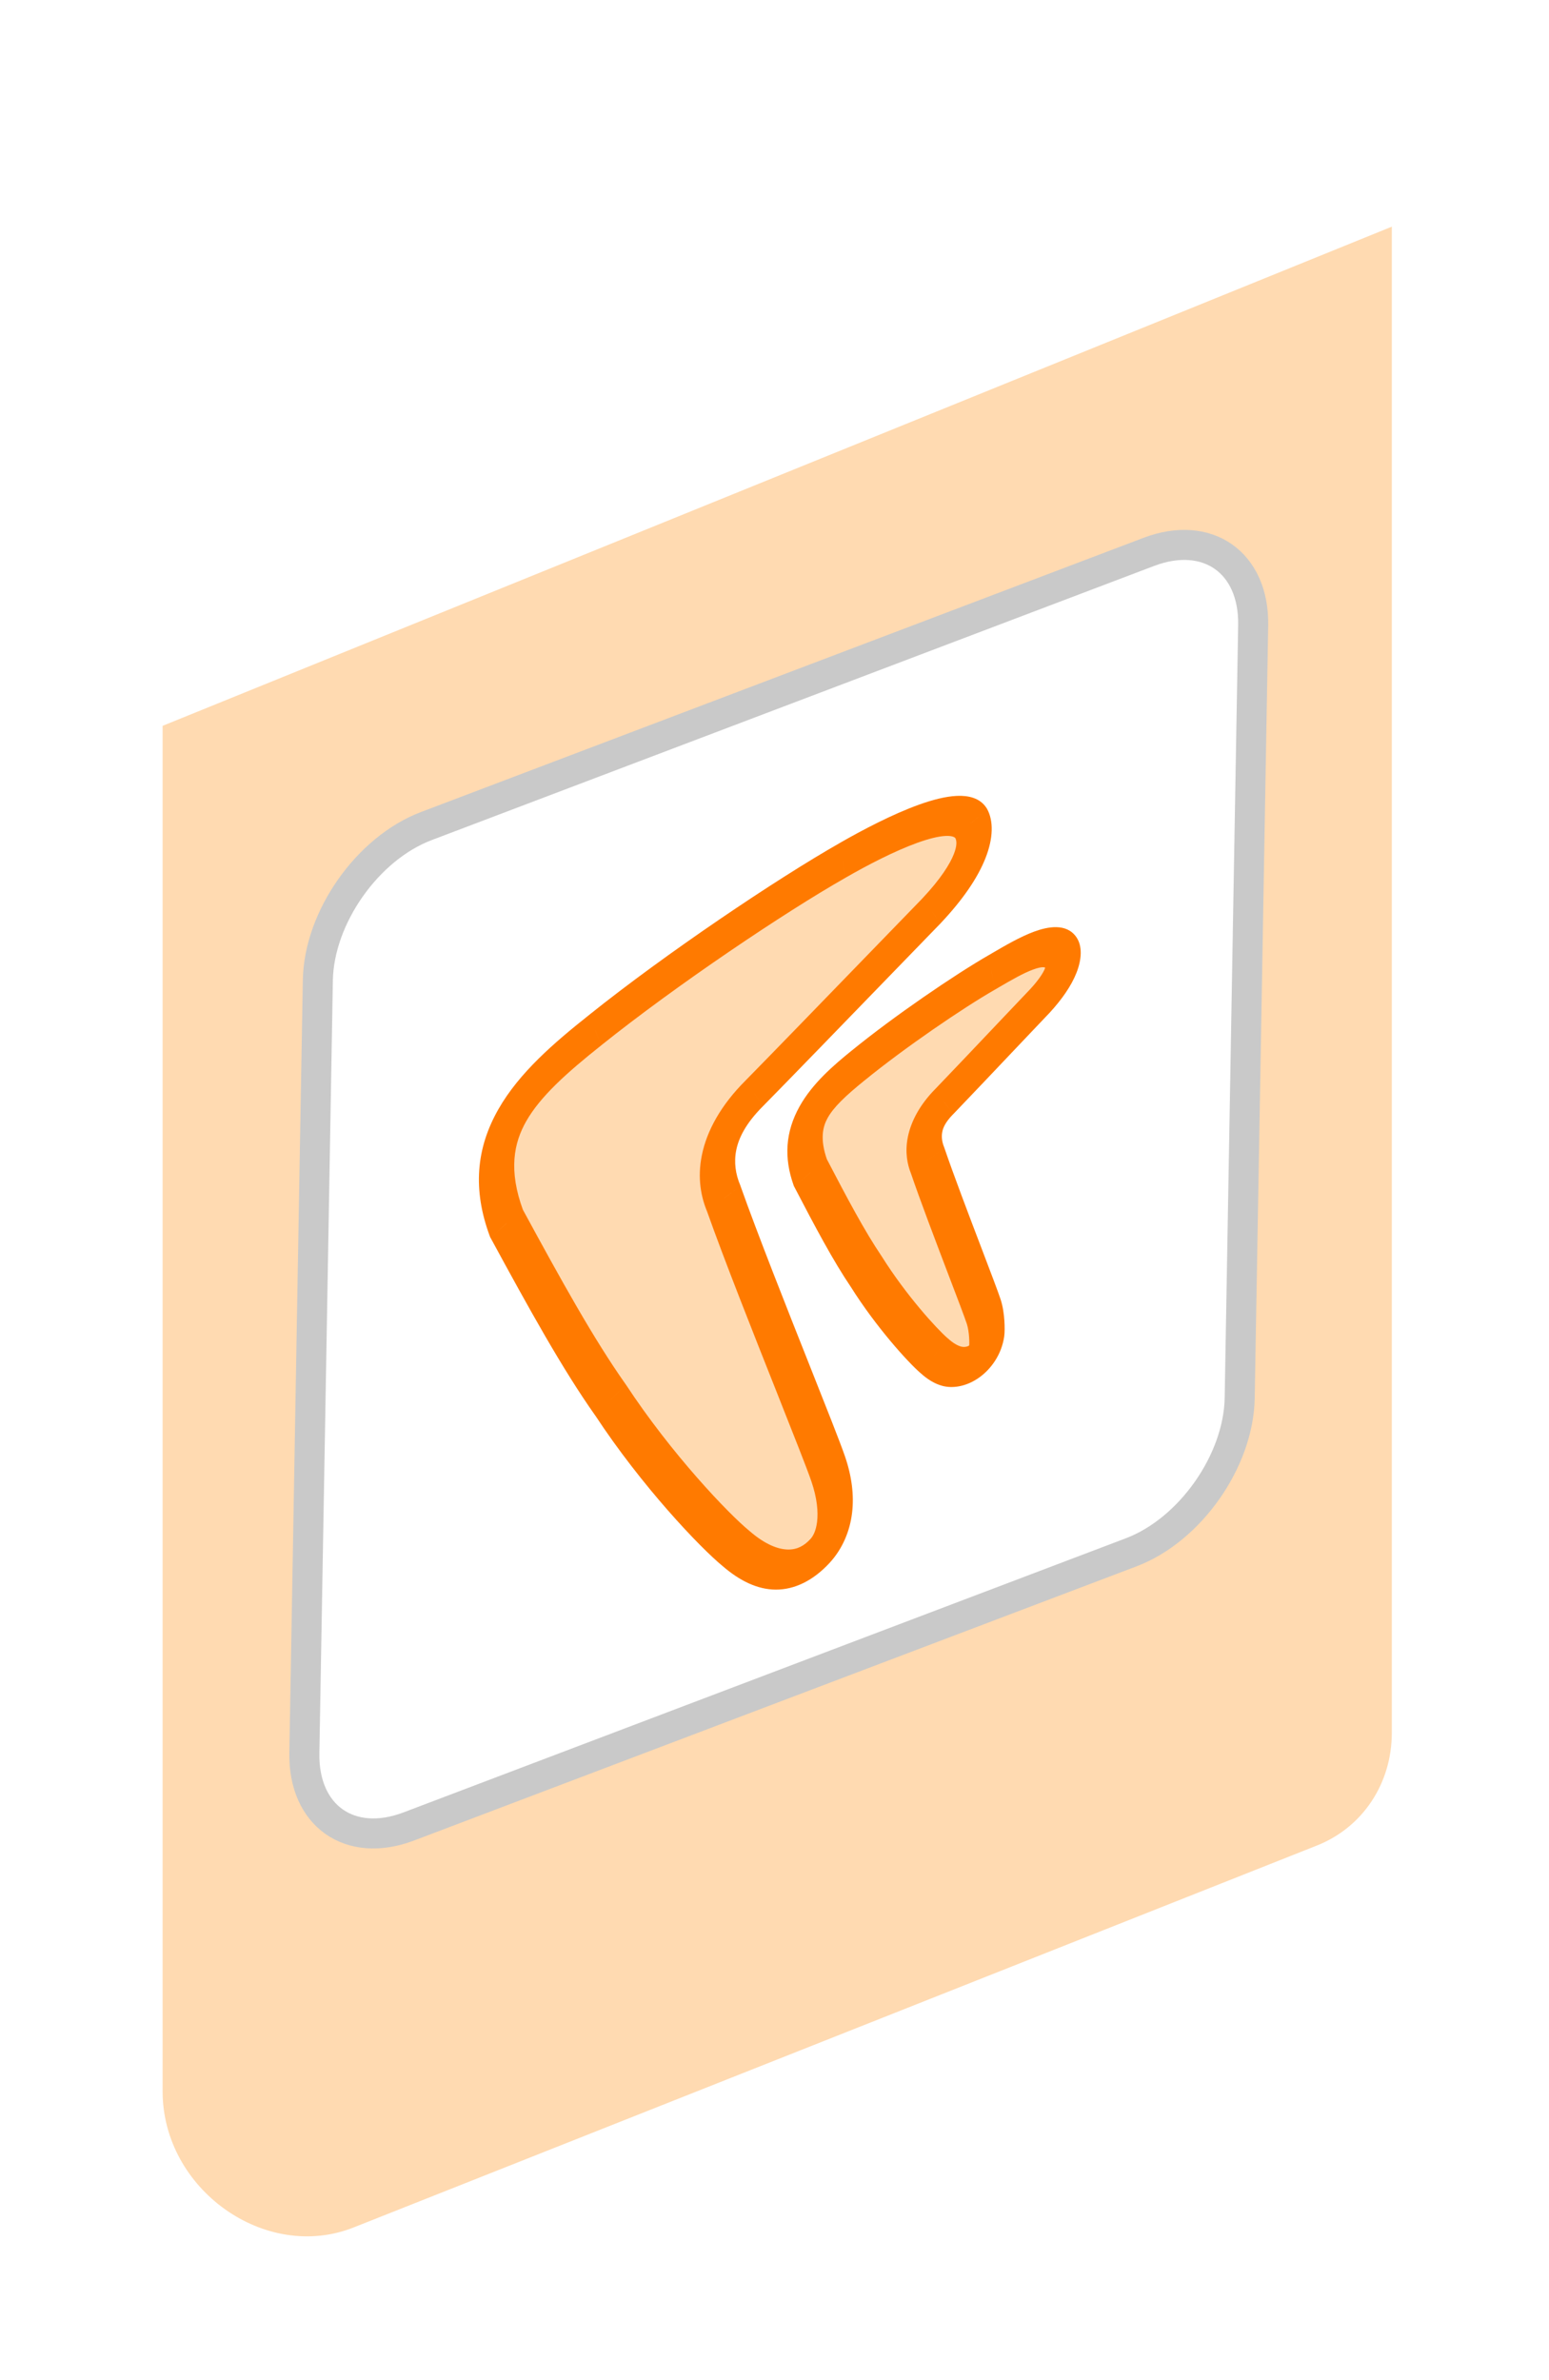
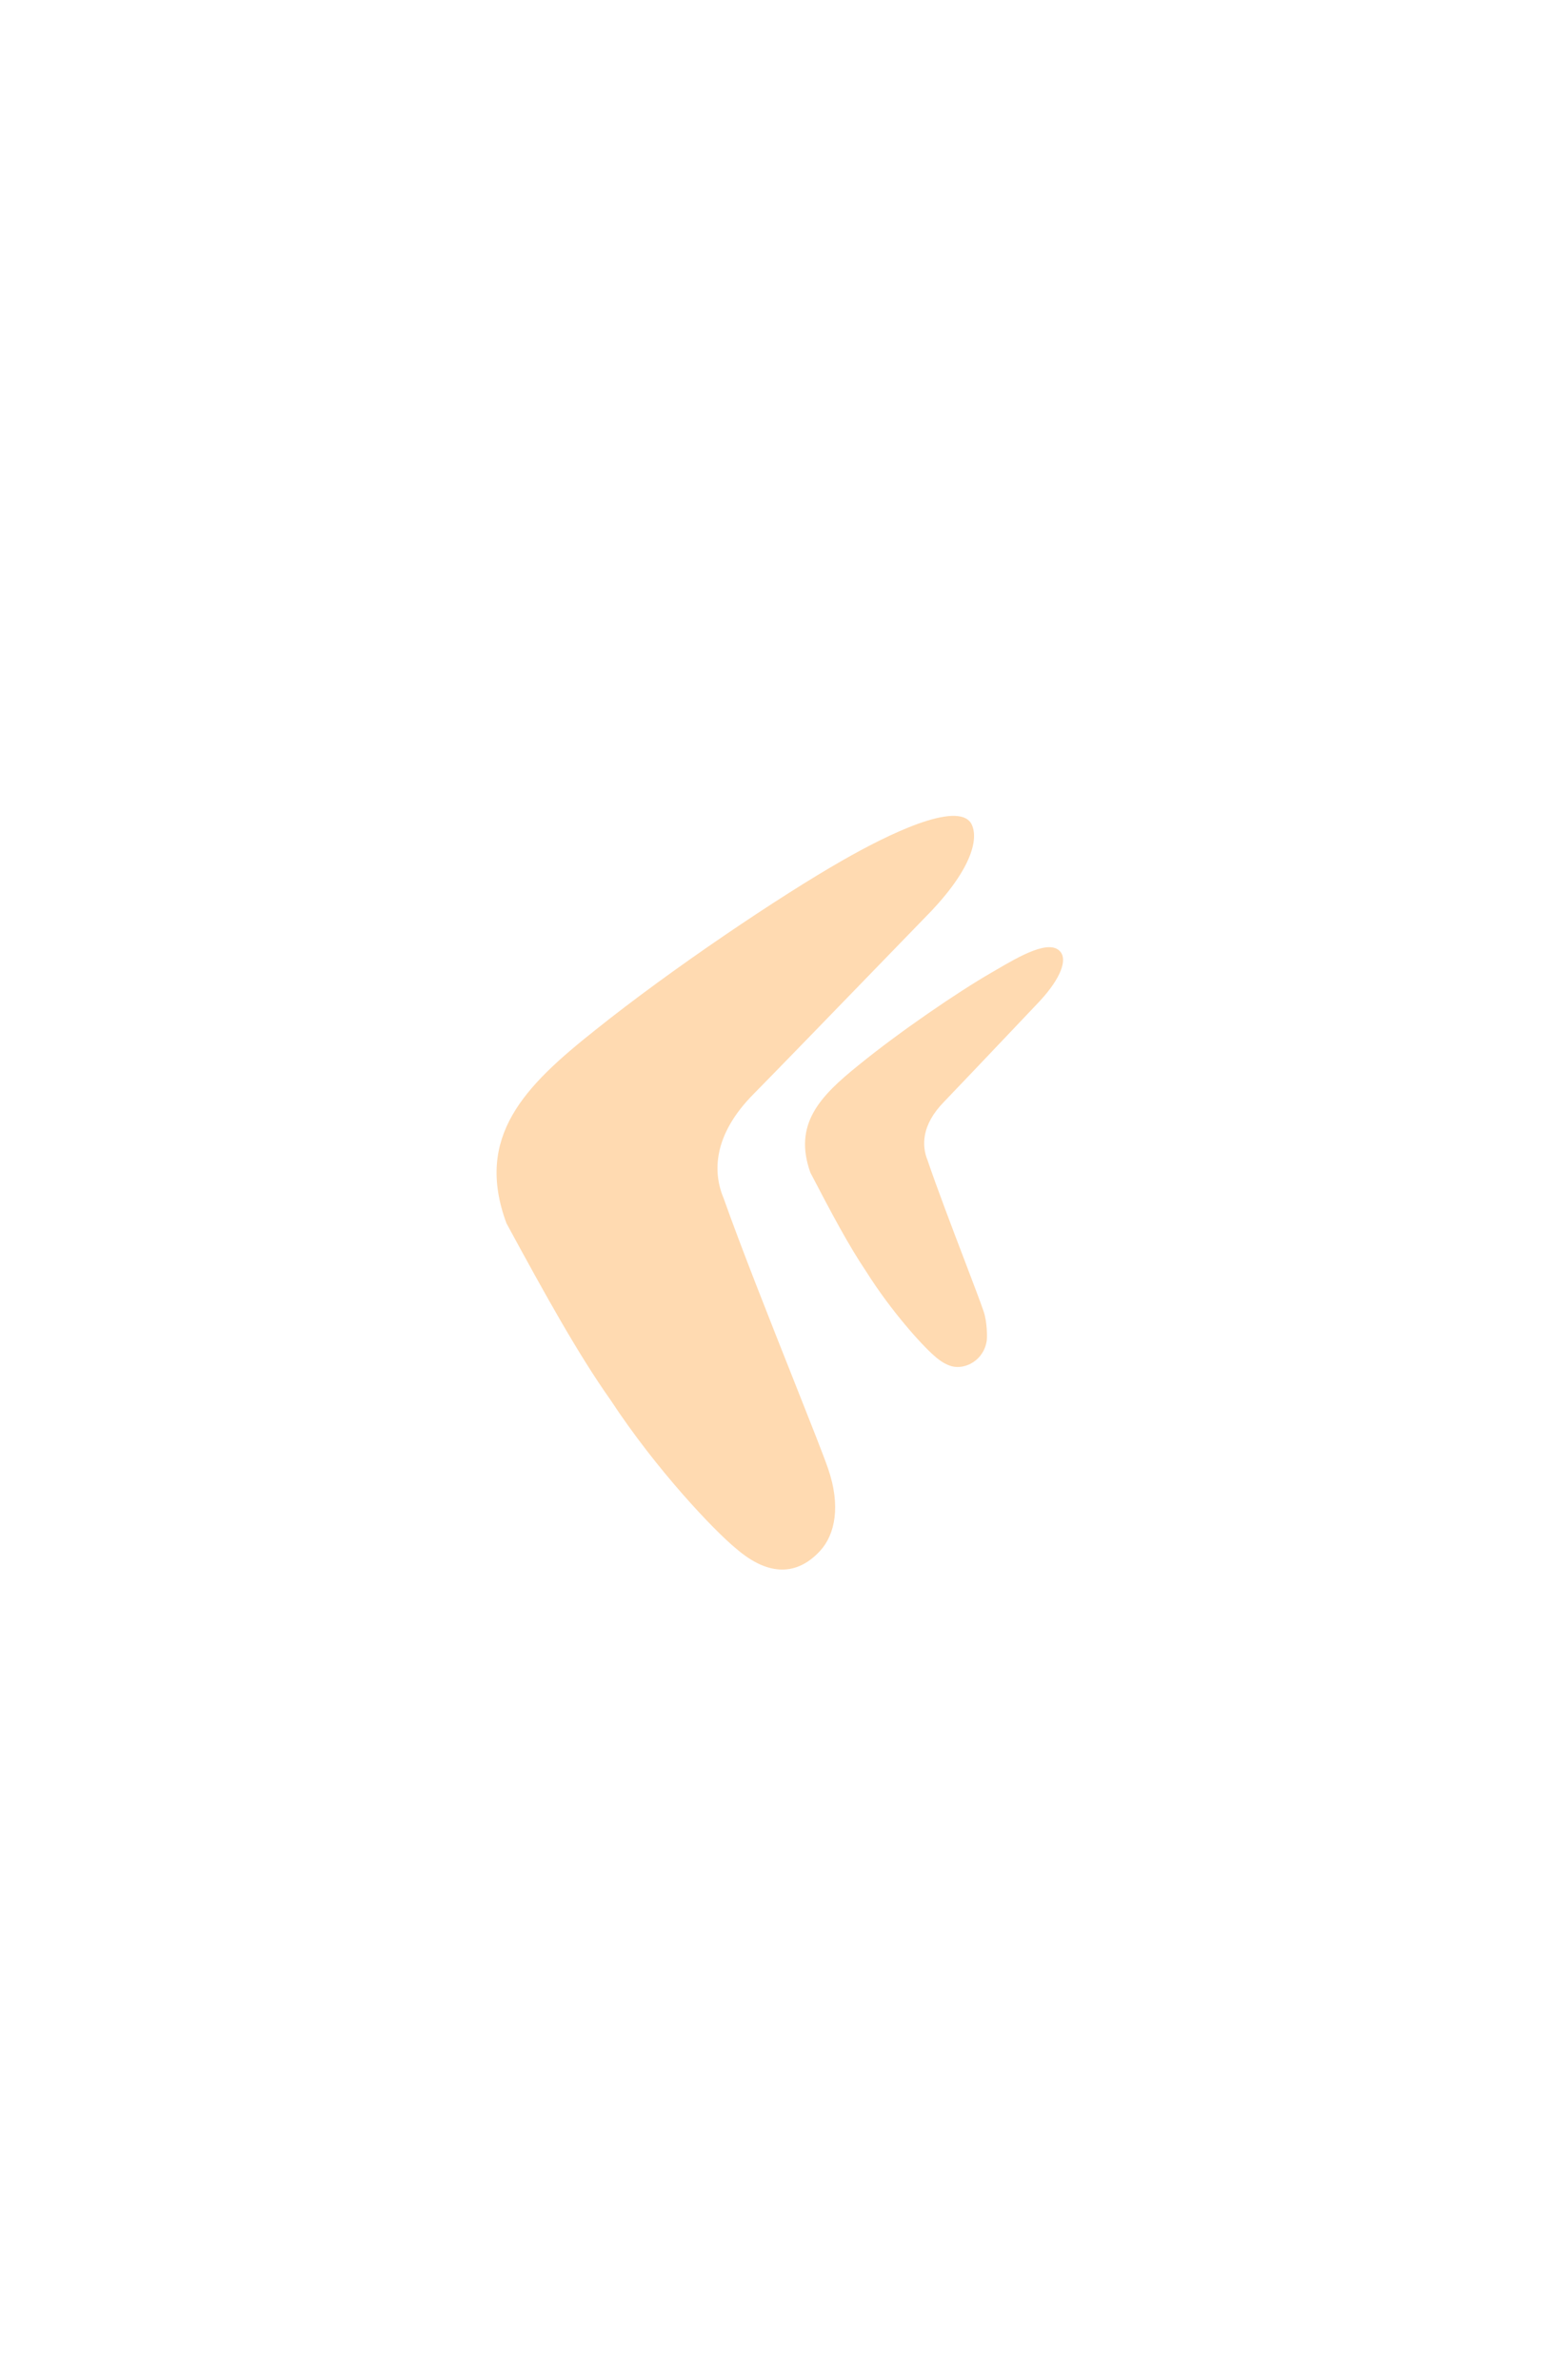
<svg xmlns="http://www.w3.org/2000/svg" width="41" height="63" viewBox="0 0 41 63" fill="none">
  <g filter="url(#filter0_d_393_1109)">
-     <path d="M4.304 15.688L36.84 2.476L36.84 42.336C36.84 43.682 36.069 44.843 34.855 45.324L9.36 55.432C7.022 56.359 4.304 54.422 4.304 51.83L4.304 15.688Z" fill="#FFDAB1" />
-   </g>
-   <path d="M11.281 21.865L30.407 14.607C31.962 14.017 33.199 14.887 33.17 16.55L32.813 37.003C32.784 38.667 31.5 40.493 29.945 41.084L10.819 48.342C9.264 48.932 8.027 48.062 8.056 46.399L8.413 25.945C8.442 24.282 9.726 22.456 11.281 21.865Z" fill="white" stroke="#C9C9C9" stroke-width="0.795" />
+     </g>
  <path fill-rule="evenodd" clip-rule="evenodd" d="M21.006 36.523C21.439 37.615 21.797 38.518 21.919 38.872C22.255 39.848 22.11 40.61 21.704 41.051C21.109 41.694 20.355 41.739 19.485 40.988C18.905 40.513 17.378 38.909 16.16 37.054C15.299 35.836 14.436 34.276 13.406 32.379C12.555 30.08 13.889 28.745 15.754 27.265C17.767 25.651 20.669 23.701 22.303 22.771C23.492 22.089 25.325 21.192 25.703 21.79C25.917 22.172 25.735 22.961 24.658 24.105C24.45 24.318 23.94 24.845 23.321 25.484C22.154 26.688 20.602 28.291 19.966 28.936C18.843 30.058 18.874 31.057 19.156 31.722C19.61 33.005 20.385 34.958 21.006 36.523ZM25.547 33.401C25.78 34.013 25.973 34.52 26.038 34.718C26.131 34.998 26.13 35.393 26.118 35.48C26.044 36.002 25.55 36.259 25.188 36.16C25.043 36.12 24.889 36.03 24.725 35.881C24.412 35.612 23.589 34.706 22.933 33.663C22.469 32.977 22.004 32.101 21.449 31.035C20.991 29.747 21.711 29.011 22.717 28.199C23.803 27.313 25.369 26.244 26.251 25.738C26.285 25.718 26.321 25.697 26.357 25.676C26.988 25.307 27.815 24.824 28.085 25.214C28.226 25.418 28.102 25.867 27.52 26.498C27.408 26.616 27.133 26.906 26.799 27.258C26.169 27.922 25.331 28.805 24.988 29.161C24.382 29.779 24.398 30.336 24.551 30.709C24.795 31.428 25.212 32.524 25.547 33.401Z" fill="#FFDAB1" />
-   <path d="M21.919 38.872L21.474 39.201L21.474 39.201L21.919 38.872ZM21.006 36.523L20.567 36.868L20.567 36.868L21.006 36.523ZM21.704 41.051L21.957 41.367L21.957 41.367L21.704 41.051ZM19.485 40.988L19.843 40.525L19.838 40.521L19.485 40.988ZM16.16 37.054L16.569 36.65L16.563 36.642L16.16 37.054ZM13.406 32.379L12.964 32.717L12.972 32.74L12.984 32.761L13.406 32.379ZM15.754 27.265L15.916 27.666L15.919 27.663L15.754 27.265ZM22.303 22.771L22.377 23.233L22.38 23.231L22.303 22.771ZM25.703 21.79L26.124 21.405L26.12 21.398L26.115 21.391L25.703 21.79ZM24.658 24.105L24.895 24.439L24.905 24.428L24.658 24.105ZM23.321 25.484L23.561 25.815L23.561 25.815L23.321 25.484ZM19.966 28.936L20.196 29.277L20.2 29.273L19.966 28.936ZM19.156 31.722L19.6 31.39L19.597 31.379L19.593 31.369L19.156 31.722ZM26.038 34.718L26.485 34.392L26.485 34.392L26.038 34.718ZM25.547 33.401L25.988 33.06L25.988 33.06L25.547 33.401ZM26.118 35.48L25.656 35.586L25.656 35.586L26.118 35.48ZM25.188 36.16L25.438 35.64L25.438 35.64L25.188 36.16ZM24.725 35.881L25.088 35.423L25.082 35.419L24.725 35.881ZM22.933 33.663L23.346 33.264L23.34 33.256L22.933 33.663ZM21.449 31.035L21.005 31.369L21.013 31.392L21.024 31.412L21.449 31.035ZM22.717 28.199L22.885 28.595L22.888 28.593L22.717 28.199ZM26.251 25.738L26.327 26.197L26.33 26.196L26.251 25.738ZM26.357 25.676L26.277 25.218L26.277 25.218L26.357 25.676ZM28.085 25.214L27.68 25.624L27.68 25.624L28.085 25.214ZM27.52 26.498L27.763 26.826L27.774 26.814L27.52 26.498ZM26.799 27.258L27.044 27.582L27.044 27.582L26.799 27.258ZM24.988 29.161L25.224 29.495L25.229 29.491L24.988 29.161ZM24.551 30.709L24.996 30.381L24.993 30.371L24.989 30.361L24.551 30.709ZM22.364 38.542C22.239 38.178 21.876 37.264 21.445 36.178L20.567 36.868C21.002 37.967 21.356 38.858 21.474 39.201L22.364 38.542ZM21.957 41.367C22.303 40.992 22.495 40.522 22.553 40.044C22.61 39.574 22.545 39.068 22.364 38.542L21.474 39.201C21.629 39.652 21.659 40.015 21.627 40.28C21.595 40.537 21.511 40.669 21.451 40.734L21.957 41.367ZM19.127 41.45C19.587 41.847 20.054 42.07 20.531 42.073C21.032 42.076 21.526 41.833 21.957 41.367L21.451 40.734C21.287 40.911 21.107 41.013 20.864 41.012C20.598 41.01 20.253 40.88 19.843 40.525L19.127 41.45ZM15.751 37.457C16.982 39.333 18.528 40.96 19.133 41.455L19.838 40.521C19.282 40.066 17.773 38.484 16.569 36.65L15.751 37.457ZM12.984 32.761C14.012 34.654 14.883 36.23 15.756 37.466L16.563 36.642C15.714 35.441 14.861 33.898 13.829 31.998L12.984 32.761ZM15.591 26.865C14.67 27.596 13.746 28.388 13.194 29.355C12.6 30.395 12.508 31.488 12.964 32.717L13.848 32.041C13.452 30.972 13.602 30.248 13.929 29.675C14.297 29.03 14.973 28.415 15.916 27.666L15.591 26.865ZM22.23 22.311C20.564 23.258 17.631 25.229 15.588 26.867L15.919 27.663C17.903 26.074 20.774 24.144 22.377 23.233L22.23 22.311ZM26.115 21.391C25.941 21.115 25.626 21.052 25.328 21.065C25.025 21.078 24.674 21.172 24.325 21.297C23.625 21.549 22.834 21.964 22.227 22.312L22.38 23.231C22.962 22.896 23.681 22.522 24.289 22.304C24.595 22.194 24.847 22.133 25.031 22.125C25.221 22.117 25.277 22.166 25.291 22.189L26.115 21.391ZM24.905 24.428C25.488 23.809 25.878 23.235 26.083 22.716C26.294 22.183 26.301 21.722 26.124 21.405L25.283 22.175C25.32 22.241 25.342 22.365 25.246 22.608C25.145 22.865 24.905 23.257 24.41 23.783L24.905 24.428ZM23.561 25.815C24.18 25.175 24.689 24.65 24.895 24.439L24.421 23.772C24.212 23.986 23.7 24.515 23.082 25.153L23.561 25.815ZM20.2 29.273C20.84 28.624 22.396 27.017 23.561 25.815L23.082 25.153C21.913 26.359 20.364 27.959 19.732 28.6L20.2 29.273ZM19.593 31.369C19.471 31.083 19.421 30.763 19.489 30.434C19.552 30.126 19.732 29.74 20.196 29.277L19.736 28.596C19.077 29.254 18.711 29.928 18.579 30.567C18.452 31.184 18.559 31.696 18.72 32.075L19.593 31.369ZM21.445 36.178C20.823 34.611 20.052 32.665 19.6 31.39L18.712 32.055C19.169 33.346 19.947 35.306 20.567 36.868L21.445 36.178ZM26.485 34.392C26.416 34.184 26.219 33.666 25.988 33.06L25.105 33.742C25.341 34.36 25.53 34.855 25.592 35.043L26.485 34.392ZM26.58 35.373C26.595 35.269 26.594 35.103 26.584 34.95C26.573 34.785 26.546 34.577 26.485 34.392L25.592 35.043C25.623 35.139 25.642 35.268 25.651 35.392C25.655 35.453 25.656 35.506 25.656 35.547C25.656 35.596 25.653 35.606 25.656 35.586L26.58 35.373ZM24.938 36.679C25.205 36.752 25.548 36.704 25.872 36.491C26.229 36.256 26.512 35.848 26.58 35.373L25.656 35.586C25.651 35.625 25.642 35.631 25.65 35.618C25.657 35.607 25.662 35.607 25.65 35.614C25.637 35.623 25.609 35.637 25.568 35.645C25.527 35.653 25.482 35.652 25.438 35.64L24.938 36.679ZM24.362 36.339C24.547 36.507 24.737 36.624 24.938 36.679L25.438 35.64C25.349 35.616 25.232 35.554 25.088 35.423L24.362 36.339ZM22.52 34.061C23.19 35.126 24.031 36.054 24.367 36.344L25.082 35.419C24.794 35.17 23.988 34.287 23.345 33.264L22.52 34.061ZM21.024 31.412C21.577 32.474 22.05 33.367 22.526 34.07L23.34 33.256C22.887 32.587 22.431 31.728 21.874 30.659L21.024 31.412ZM22.549 27.802C22.056 28.201 21.501 28.678 21.162 29.287C20.786 29.962 20.748 30.647 21.005 31.369L21.893 30.702C21.691 30.135 21.785 29.808 21.906 29.59C22.064 29.306 22.372 29.01 22.885 28.595L22.549 27.802ZM26.174 25.278C25.261 25.804 23.663 26.894 22.546 27.805L22.888 28.593C23.944 27.732 25.478 26.685 26.327 26.197L26.174 25.278ZM26.277 25.218C26.241 25.24 26.206 25.26 26.172 25.28L26.33 26.196C26.365 26.175 26.401 26.154 26.437 26.133L26.277 25.218ZM28.49 24.804C28.227 24.424 27.727 24.527 27.369 24.659C26.994 24.797 26.581 25.041 26.277 25.218L26.437 26.133C26.764 25.942 27.08 25.759 27.343 25.662C27.624 25.558 27.673 25.614 27.68 25.624L28.49 24.804ZM27.774 26.814C28.105 26.455 28.355 26.096 28.491 25.752C28.634 25.391 28.653 25.04 28.49 24.804L27.68 25.624C27.658 25.593 27.684 25.567 27.655 25.64C27.62 25.73 27.517 25.911 27.266 26.183L27.774 26.814ZM27.044 27.582C27.379 27.23 27.653 26.941 27.763 26.825L27.277 26.171C27.163 26.29 26.886 26.582 26.553 26.933L27.044 27.582ZM25.229 29.491C25.575 29.132 26.416 28.245 27.044 27.582L26.553 26.933C25.922 27.599 25.088 28.479 24.748 28.831L25.229 29.491ZM24.989 30.361C24.931 30.22 24.916 30.081 24.941 29.957C24.961 29.853 25.02 29.703 25.224 29.495L24.752 28.826C24.35 29.236 24.114 29.674 24.029 30.097C23.949 30.499 24.018 30.825 24.112 31.058L24.989 30.361ZM25.988 33.06C25.652 32.18 25.238 31.092 24.996 30.381L24.105 31.038C24.352 31.765 24.772 32.867 25.105 33.742L25.988 33.06Z" fill="#FF7A00" />
  <defs>
    <filter id="filter0_d_393_1109" x="0.78" y="2.476" width="39.583" height="60.238" filterUnits="userSpaceOnUse" color-interpolation-filters="sRGB">
      <feFlood flood-opacity="0" result="BackgroundImageFix" />
      <feColorMatrix in="SourceAlpha" type="matrix" values="0 0 0 0 0 0 0 0 0 0 0 0 0 0 0 0 0 0 127 0" result="hardAlpha" />
      <feOffset dy="3.523" />
      <feGaussianBlur stdDeviation="1.762" />
      <feComposite in2="hardAlpha" operator="out" />
      <feColorMatrix type="matrix" values="0 0 0 0 0.371 0 0 0 0 0.135 0 0 0 0 0.022 0 0 0 0.25 0" />
      <feBlend mode="normal" in2="BackgroundImageFix" result="effect1_dropShadow_393_1109" />
      <feBlend mode="normal" in="SourceGraphic" in2="effect1_dropShadow_393_1109" result="shape" />
    </filter>
  </defs>
</svg>